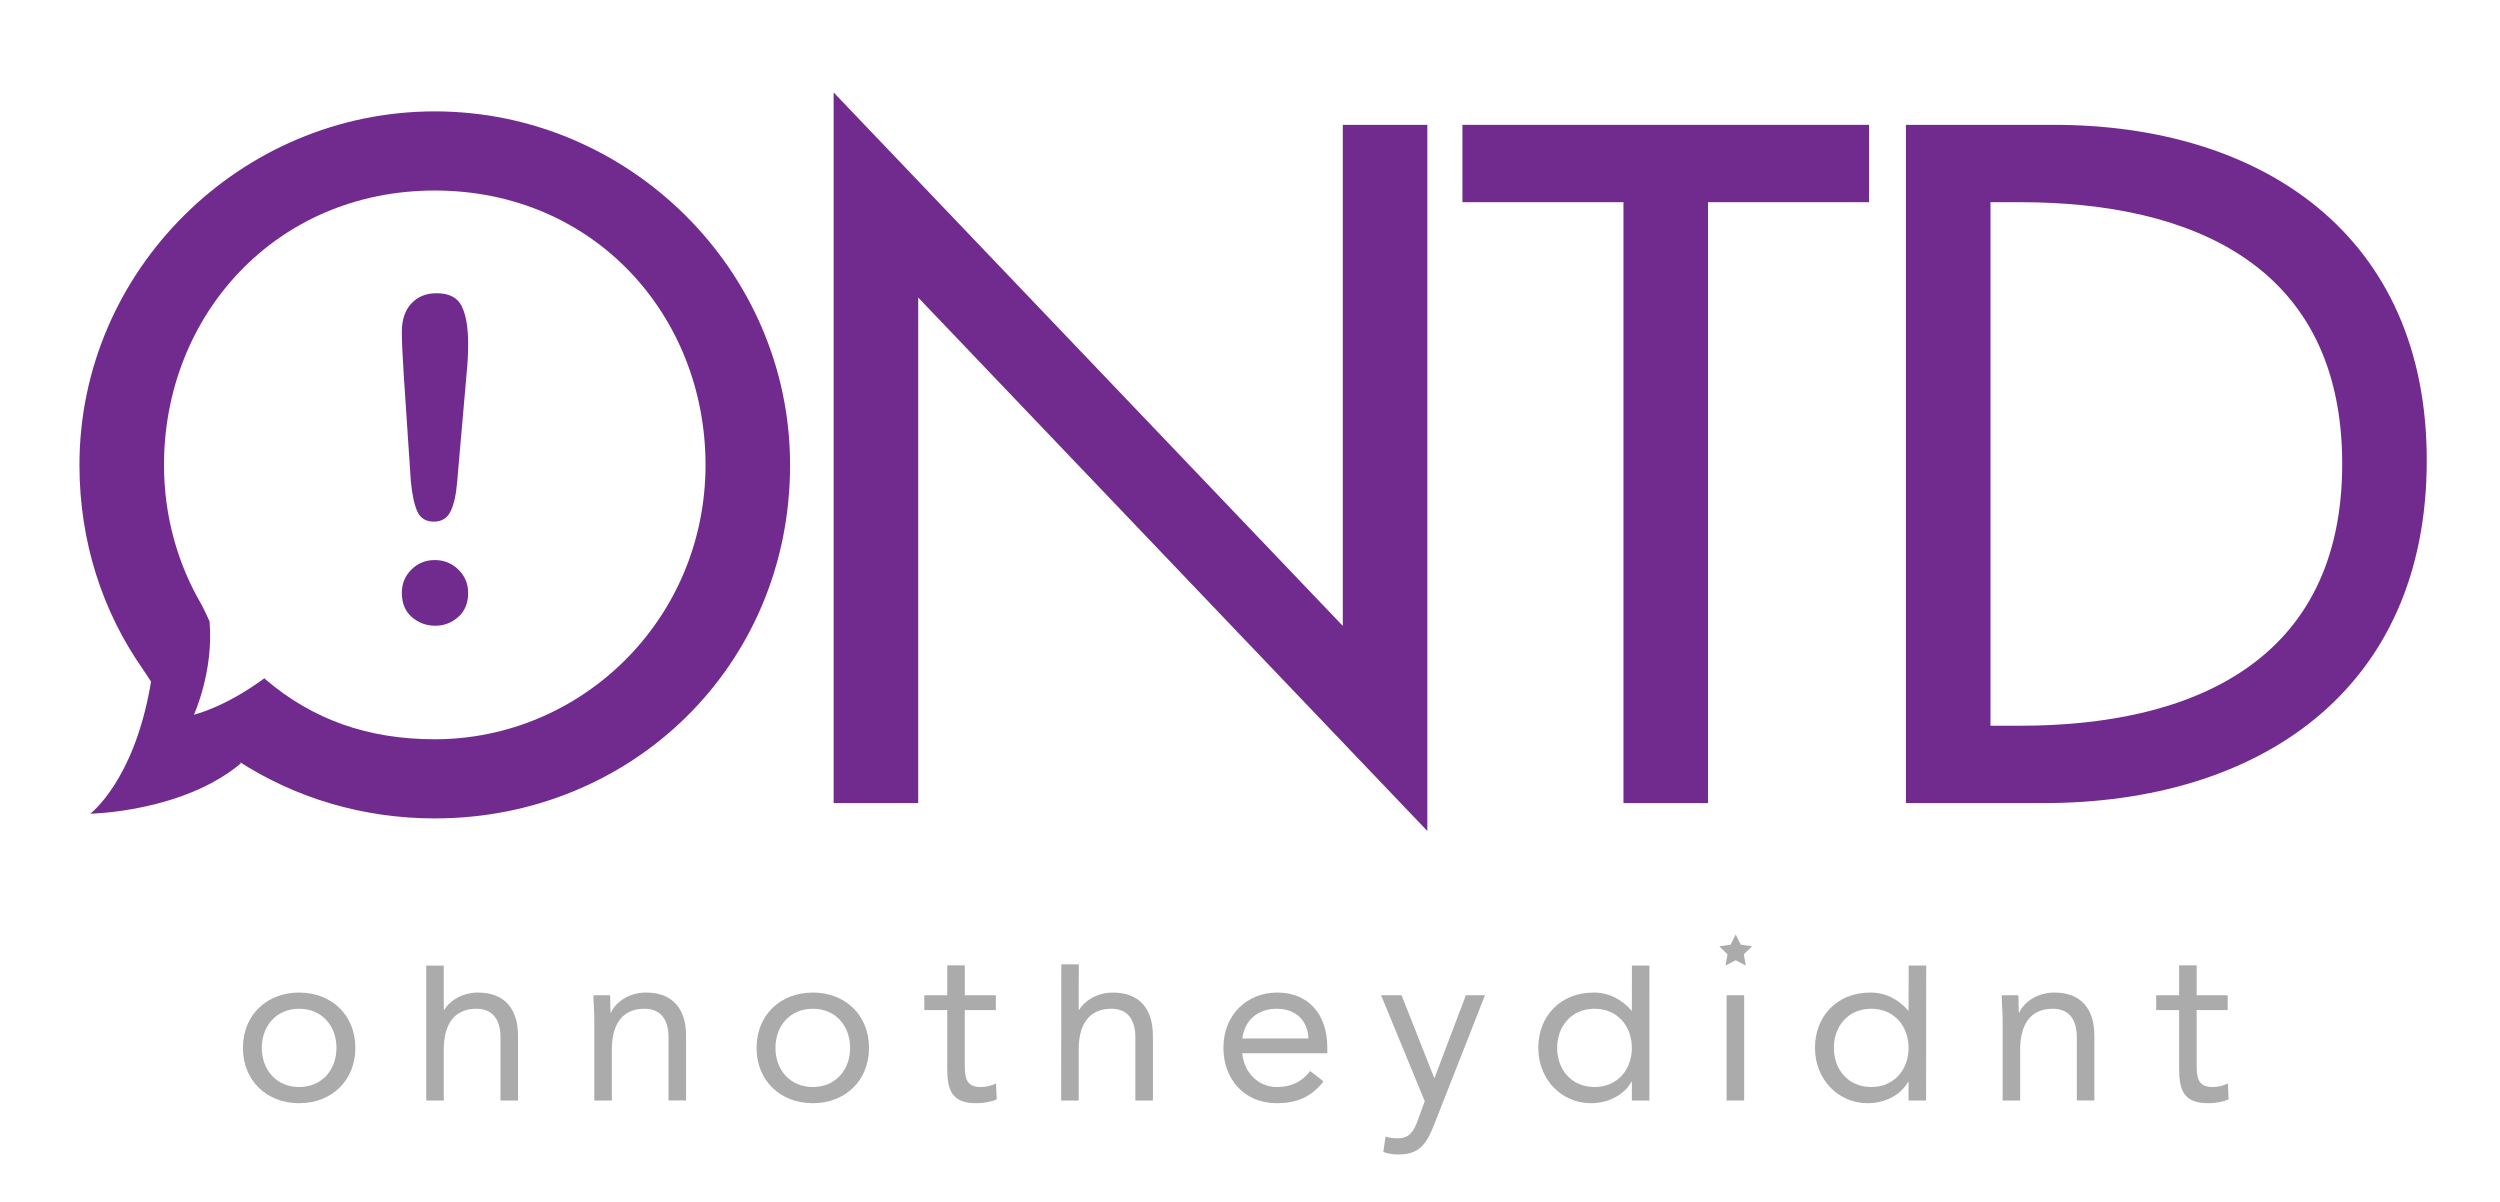
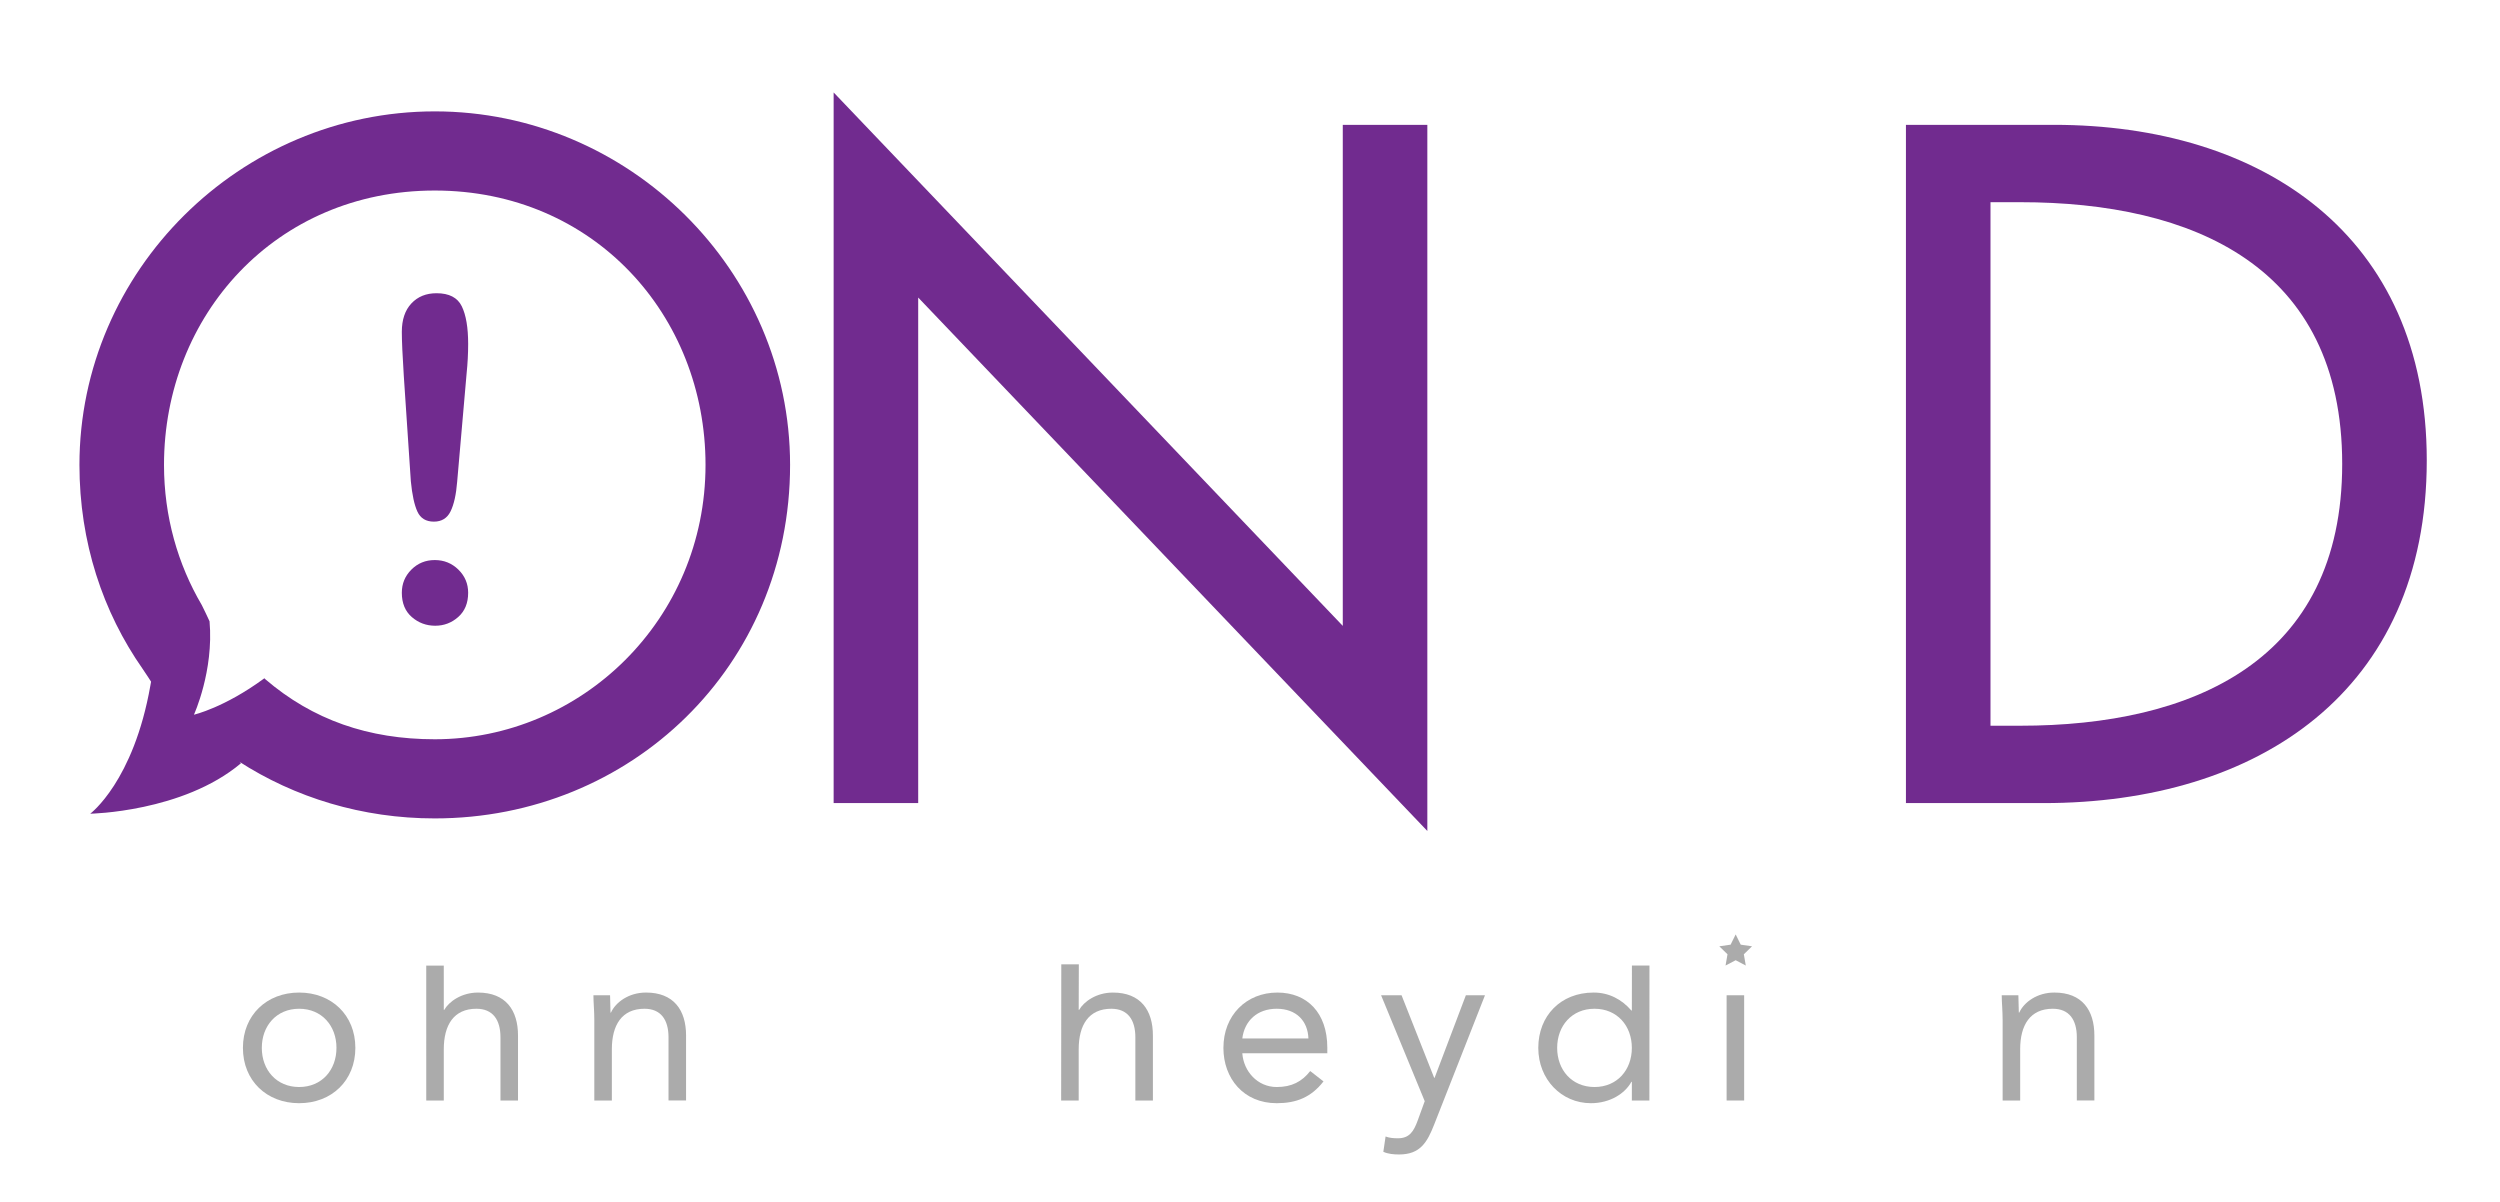
<svg xmlns="http://www.w3.org/2000/svg" version="1.1" id="Layer_1" x="0px" y="0px" width="456.035" height="219.281" viewBox="0 0 522 251" enable-background="new 0 0 522 251" xml:space="preserve">
  <g>
    <path fill="#712B8F" d="M164.969,97.07c0,42.073-33.244,73.815-74.192,73.815c-15.142,0-29.232-4.343-40.979-11.946    c-0.747-0.482-1.724-1.199-1.724-1.199s2.388,1.507,2.201,1.662c-12.131,10.175-31.437,10.5-31.437,10.5s9.049-6.717,12.567-26.806    c0.037-0.211,0.136-0.765,0.136-0.765s-1.124-1.762-1.746-2.65c-8.326-11.886-13.208-26.49-13.208-42.611    c0-40.57,33.621-73.814,74.19-73.814C131.349,23.256,164.969,56.5,164.969,97.07z M147.313,97.07    c0-31.179-23.29-57.287-56.537-57.287c-33.244,0-56.533,26.108-56.533,57.287c0,10.796,2.895,20.776,7.894,29.277    c0.049,0.084,1.608,3.284,1.616,3.381c0.913,10.37-3.26,19.5-3.26,19.5s6.31-1.435,14.657-7.565    c0.109-0.079,0.109,0.042,0.213,0.13c9.948,8.537,21.614,12.566,35.414,12.566C121.395,154.359,147.313,129.375,147.313,97.07z" />
    <path fill="#712B8F" d="M174.063,19.303l106.31,111.381V26.066h17.656v147.443L191.72,62.128v105.557h-17.657V19.303z" />
-     <path fill="#712B8F" d="M356.635,167.686H338.98V42.218h-33.623V26.066h84.898v16.152h-33.621V167.686z" />
    <path fill="#712B8F" d="M397.959,26.066h30.865c43.387,0,77.885,22.913,77.885,70.058c0,48.271-35.311,71.562-80.012,71.562    h-28.738V26.066z M415.615,151.533h6.195c36.062,0,67.242-13.524,67.242-54.659c0-41.321-31.18-54.656-67.242-54.656h-6.195    V151.533z" />
  </g>
  <g>
    <path fill="#712B8F" d="M85.782,100.479l-1.468-21.966c-0.275-4.28-0.413-7.352-0.413-9.217c0-2.537,0.665-4.517,1.995-5.938    c1.33-1.422,3.08-2.132,5.251-2.132c2.629,0,4.387,0.91,5.273,2.729s1.33,4.441,1.33,7.864c0,2.018-0.107,4.066-0.321,6.145    l-1.972,22.608c-0.214,2.69-0.673,4.754-1.375,6.191c-0.704,1.437-1.865,2.155-3.485,2.155c-1.651,0-2.797-0.695-3.439-2.087    C86.516,105.439,86.057,103.322,85.782,100.479z M90.872,130.653c-1.865,0-3.493-0.604-4.884-1.812    c-1.391-1.207-2.086-2.896-2.086-5.067c0-1.896,0.665-3.508,1.995-4.838c1.33-1.33,2.958-1.995,4.884-1.995    c1.926,0,3.569,0.665,4.93,1.995c1.36,1.33,2.041,2.943,2.041,4.838c0,2.14-0.688,3.822-2.063,5.044    C94.312,130.041,92.707,130.653,90.872,130.653z" />
  </g>
  <g opacity="0.6">
    <path fill="#737373" d="M62.46,207.246c6.761,0,11.738,4.695,11.738,11.551c0,6.857-4.977,11.551-11.738,11.551    c-6.761,0-11.738-4.693-11.738-11.551C50.722,211.941,55.699,207.246,62.46,207.246z M62.46,226.969    c4.743,0,7.794-3.57,7.794-8.172c0-4.6-3.051-8.17-7.794-8.17s-7.794,3.57-7.794,8.17C54.666,223.398,57.717,226.969,62.46,226.969    z" />
    <path fill="#737373" d="M88.998,201.611h3.663l0.003,9.25h0.095c0.986-1.736,3.615-3.615,7.044-3.615    c5.775,0,8.358,3.662,8.358,8.969v13.57h-3.663V216.59c0-3.662-1.597-5.963-5.026-5.963c-4.742,0-6.809,3.428-6.809,8.451v10.707    h-3.662L88.998,201.611z" />
    <path fill="#737373" d="M124.093,213.023c0-2.021-0.188-3.758-0.188-5.213h3.476c0,1.174,0.093,2.395,0.093,3.615h0.093    c0.988-2.16,3.71-4.18,7.325-4.18c5.776,0,8.358,3.662,8.358,8.969v13.57h-3.663V216.59c0-3.662-1.596-5.963-5.023-5.963    c-4.743,0-6.809,3.428-6.809,8.451v10.707h-3.664V213.023z" />
-     <path fill="#737373" d="M169.713,207.246c6.761,0,11.738,4.695,11.738,11.551c0,6.857-4.977,11.551-11.738,11.551    c-6.763,0-11.74-4.693-11.74-11.551C157.974,211.941,162.951,207.246,169.713,207.246z M169.713,226.969    c4.742,0,7.794-3.57,7.794-8.172c0-4.6-3.052-8.17-7.794-8.17c-4.743,0-7.796,3.57-7.796,8.17    C161.917,223.398,164.97,226.969,169.713,226.969z" />
-     <path fill="#737373" d="M207.926,210.908h-6.479v10.988c0,2.816,0.046,5.072,3.287,5.072c1.081,0,2.254-0.234,3.24-0.752    l0.141,3.334c-1.269,0.562-2.91,0.797-4.274,0.797c-5.211,0-6.056-2.816-6.056-7.371v-12.068h-4.791v-3.098h4.791v-6.246h3.663    v6.246h6.479V210.908z" />
    <path fill="#737373" d="M221.597,201.35h3.663l-0.028,9.512h0.092c0.988-1.736,3.617-3.615,7.044-3.615    c5.778,0,8.358,3.662,8.358,8.969v13.57h-3.663V216.59c0-3.662-1.596-5.963-5.023-5.963c-4.742,0-6.809,3.428-6.809,8.451v10.707    h-3.664L221.597,201.35z" />
    <path fill="#737373" d="M276.346,225.795c-2.584,3.334-5.684,4.553-9.77,4.553c-6.902,0-11.127-5.164-11.127-11.551    c0-6.807,4.791-11.551,11.268-11.551c6.197,0,10.426,4.227,10.426,11.504v1.174h-17.75c0.281,3.805,3.195,7.045,7.184,7.045    c3.146,0,5.26-1.127,6.996-3.334L276.346,225.795z M273.199,216.826c-0.141-3.711-2.584-6.199-6.623-6.199    c-4.037,0-6.713,2.488-7.184,6.199H273.199z" />
    <path fill="#737373" d="M299.453,234.811c-1.455,3.709-2.912,6.244-7.324,6.244c-1.033,0-2.303-0.094-3.287-0.562l0.469-3.193    c0.752,0.283,1.549,0.375,2.582,0.375c2.395,0,3.287-1.457,4.086-3.615l1.504-4.133l-9.111-22.115h4.273l6.809,17.232h0.092    l6.527-17.232h3.992L299.453,234.811z" />
    <path fill="#737373" d="M340.729,225.887h-0.094c-1.361,2.488-4.51,4.461-8.453,4.461c-6.152,0-10.988-4.977-10.988-11.551    c0-6.666,4.65-11.551,11.553-11.551c3.191,0,5.867,1.408,7.889,3.756h0.094l0.016-9.391h3.662l-0.016,28.174h-3.662V225.887z     M332.934,210.627c-4.742,0-7.797,3.57-7.797,8.17c0,4.602,3.055,8.172,7.797,8.172c4.74,0,7.795-3.57,7.795-8.172    C340.729,214.197,337.674,210.627,332.934,210.627z" />
    <path fill="#737373" d="M360.516,207.811h3.662v21.975h-3.662V207.811z" />
-     <path fill="#737373" d="M398.506,225.887h-0.094c-1.361,2.488-4.51,4.461-8.453,4.461c-6.152,0-10.988-4.977-10.988-11.551    c0-6.666,4.65-11.551,11.553-11.551c3.191,0,5.867,1.408,7.889,3.756h0.094l0.025-9.391h3.662l-0.025,28.174h-3.662V225.887z     M390.711,210.627c-4.742,0-7.797,3.57-7.797,8.17c0,4.602,3.055,8.172,7.797,8.172s7.795-3.57,7.795-8.172    C398.506,214.197,395.453,210.627,390.711,210.627z" />
    <path fill="#737373" d="M418.148,213.023c0-2.021-0.189-3.758-0.189-5.213h3.477c0,1.174,0.094,2.395,0.094,3.615h0.092    c0.988-2.16,3.713-4.18,7.328-4.18c5.775,0,8.355,3.662,8.355,8.969v13.57h-3.662V216.59c0-3.662-1.598-5.963-5.023-5.963    c-4.742,0-6.809,3.428-6.809,8.451v10.707h-3.662V213.023z" />
-     <path fill="#737373" d="M465.143,210.908h-6.48v10.988c0,2.816,0.049,5.072,3.285,5.072c1.084,0,2.258-0.234,3.242-0.752    l0.141,3.334c-1.266,0.562-2.912,0.797-4.271,0.797c-5.213,0-6.059-2.816-6.059-7.371v-12.068h-4.789v-3.098H455v-6.246h3.662    v6.246h6.48V210.908z" />
  </g>
  <polygon opacity="0.6" fill="#737373" points="362.41,195.105 363.465,197.246 365.824,197.588 364.115,199.254 364.52,201.604    362.41,200.494 360.297,201.604 360.701,199.254 358.992,197.588 361.352,197.246 " />
</svg>